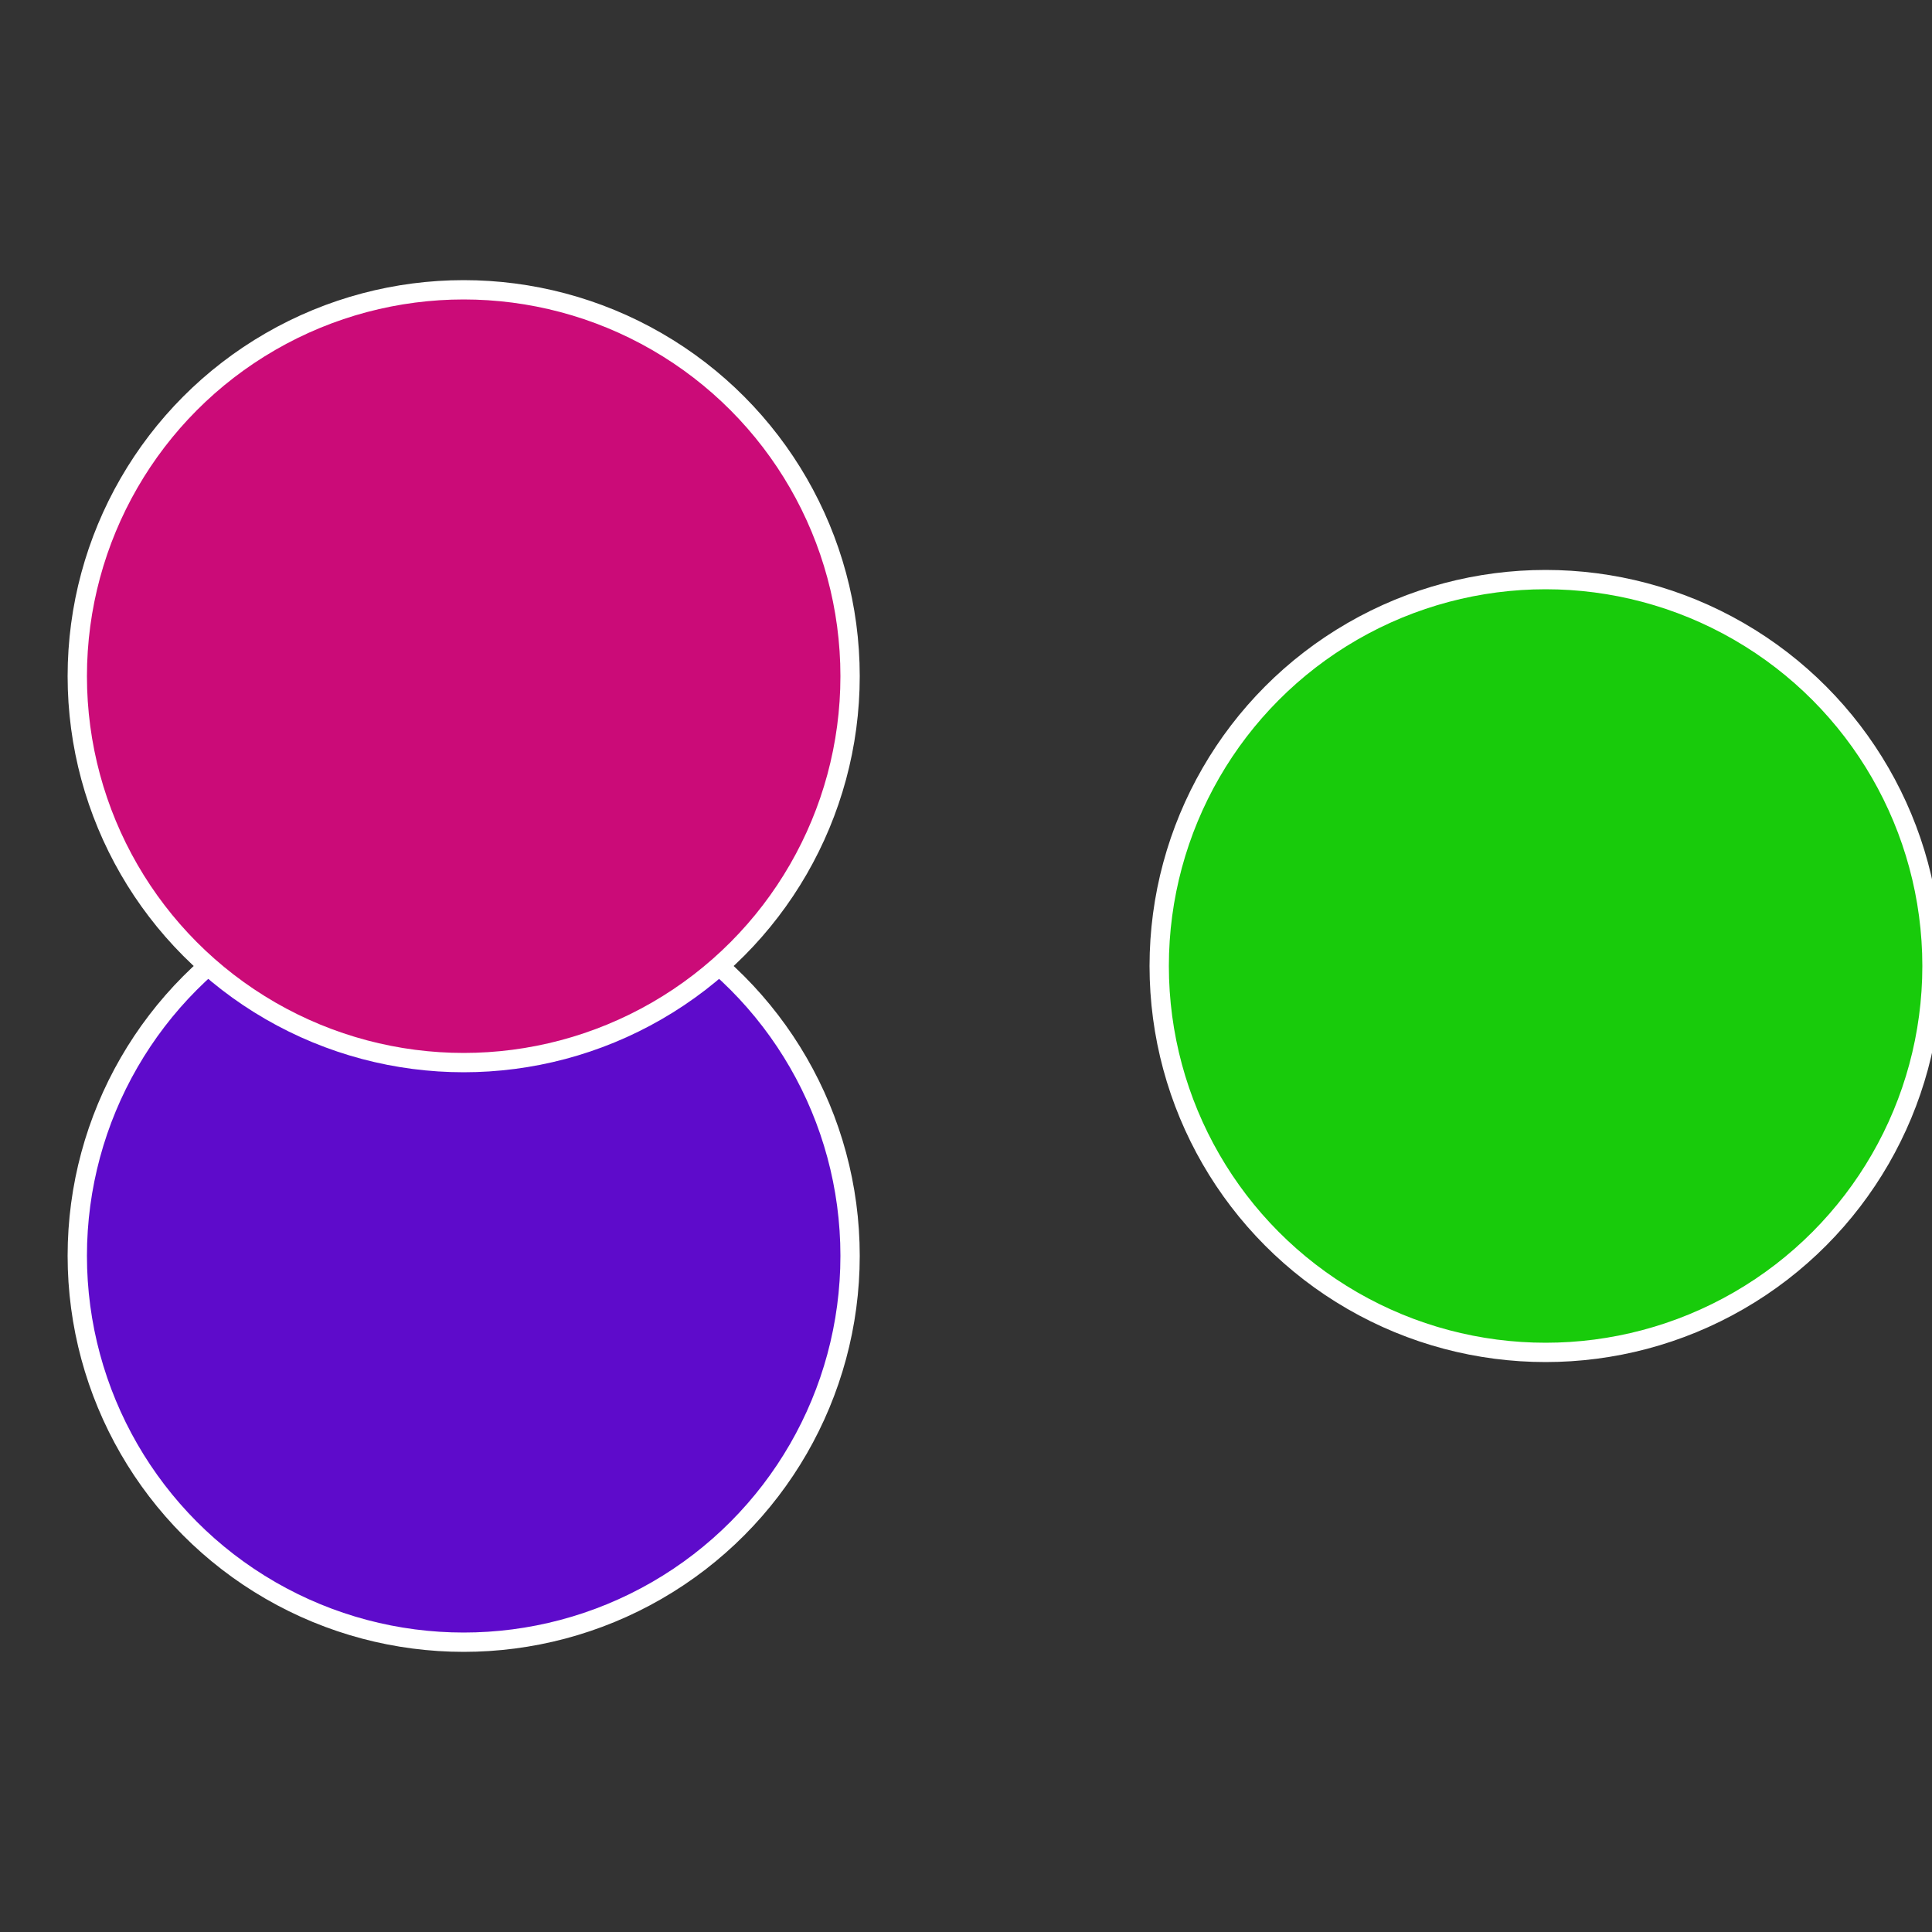
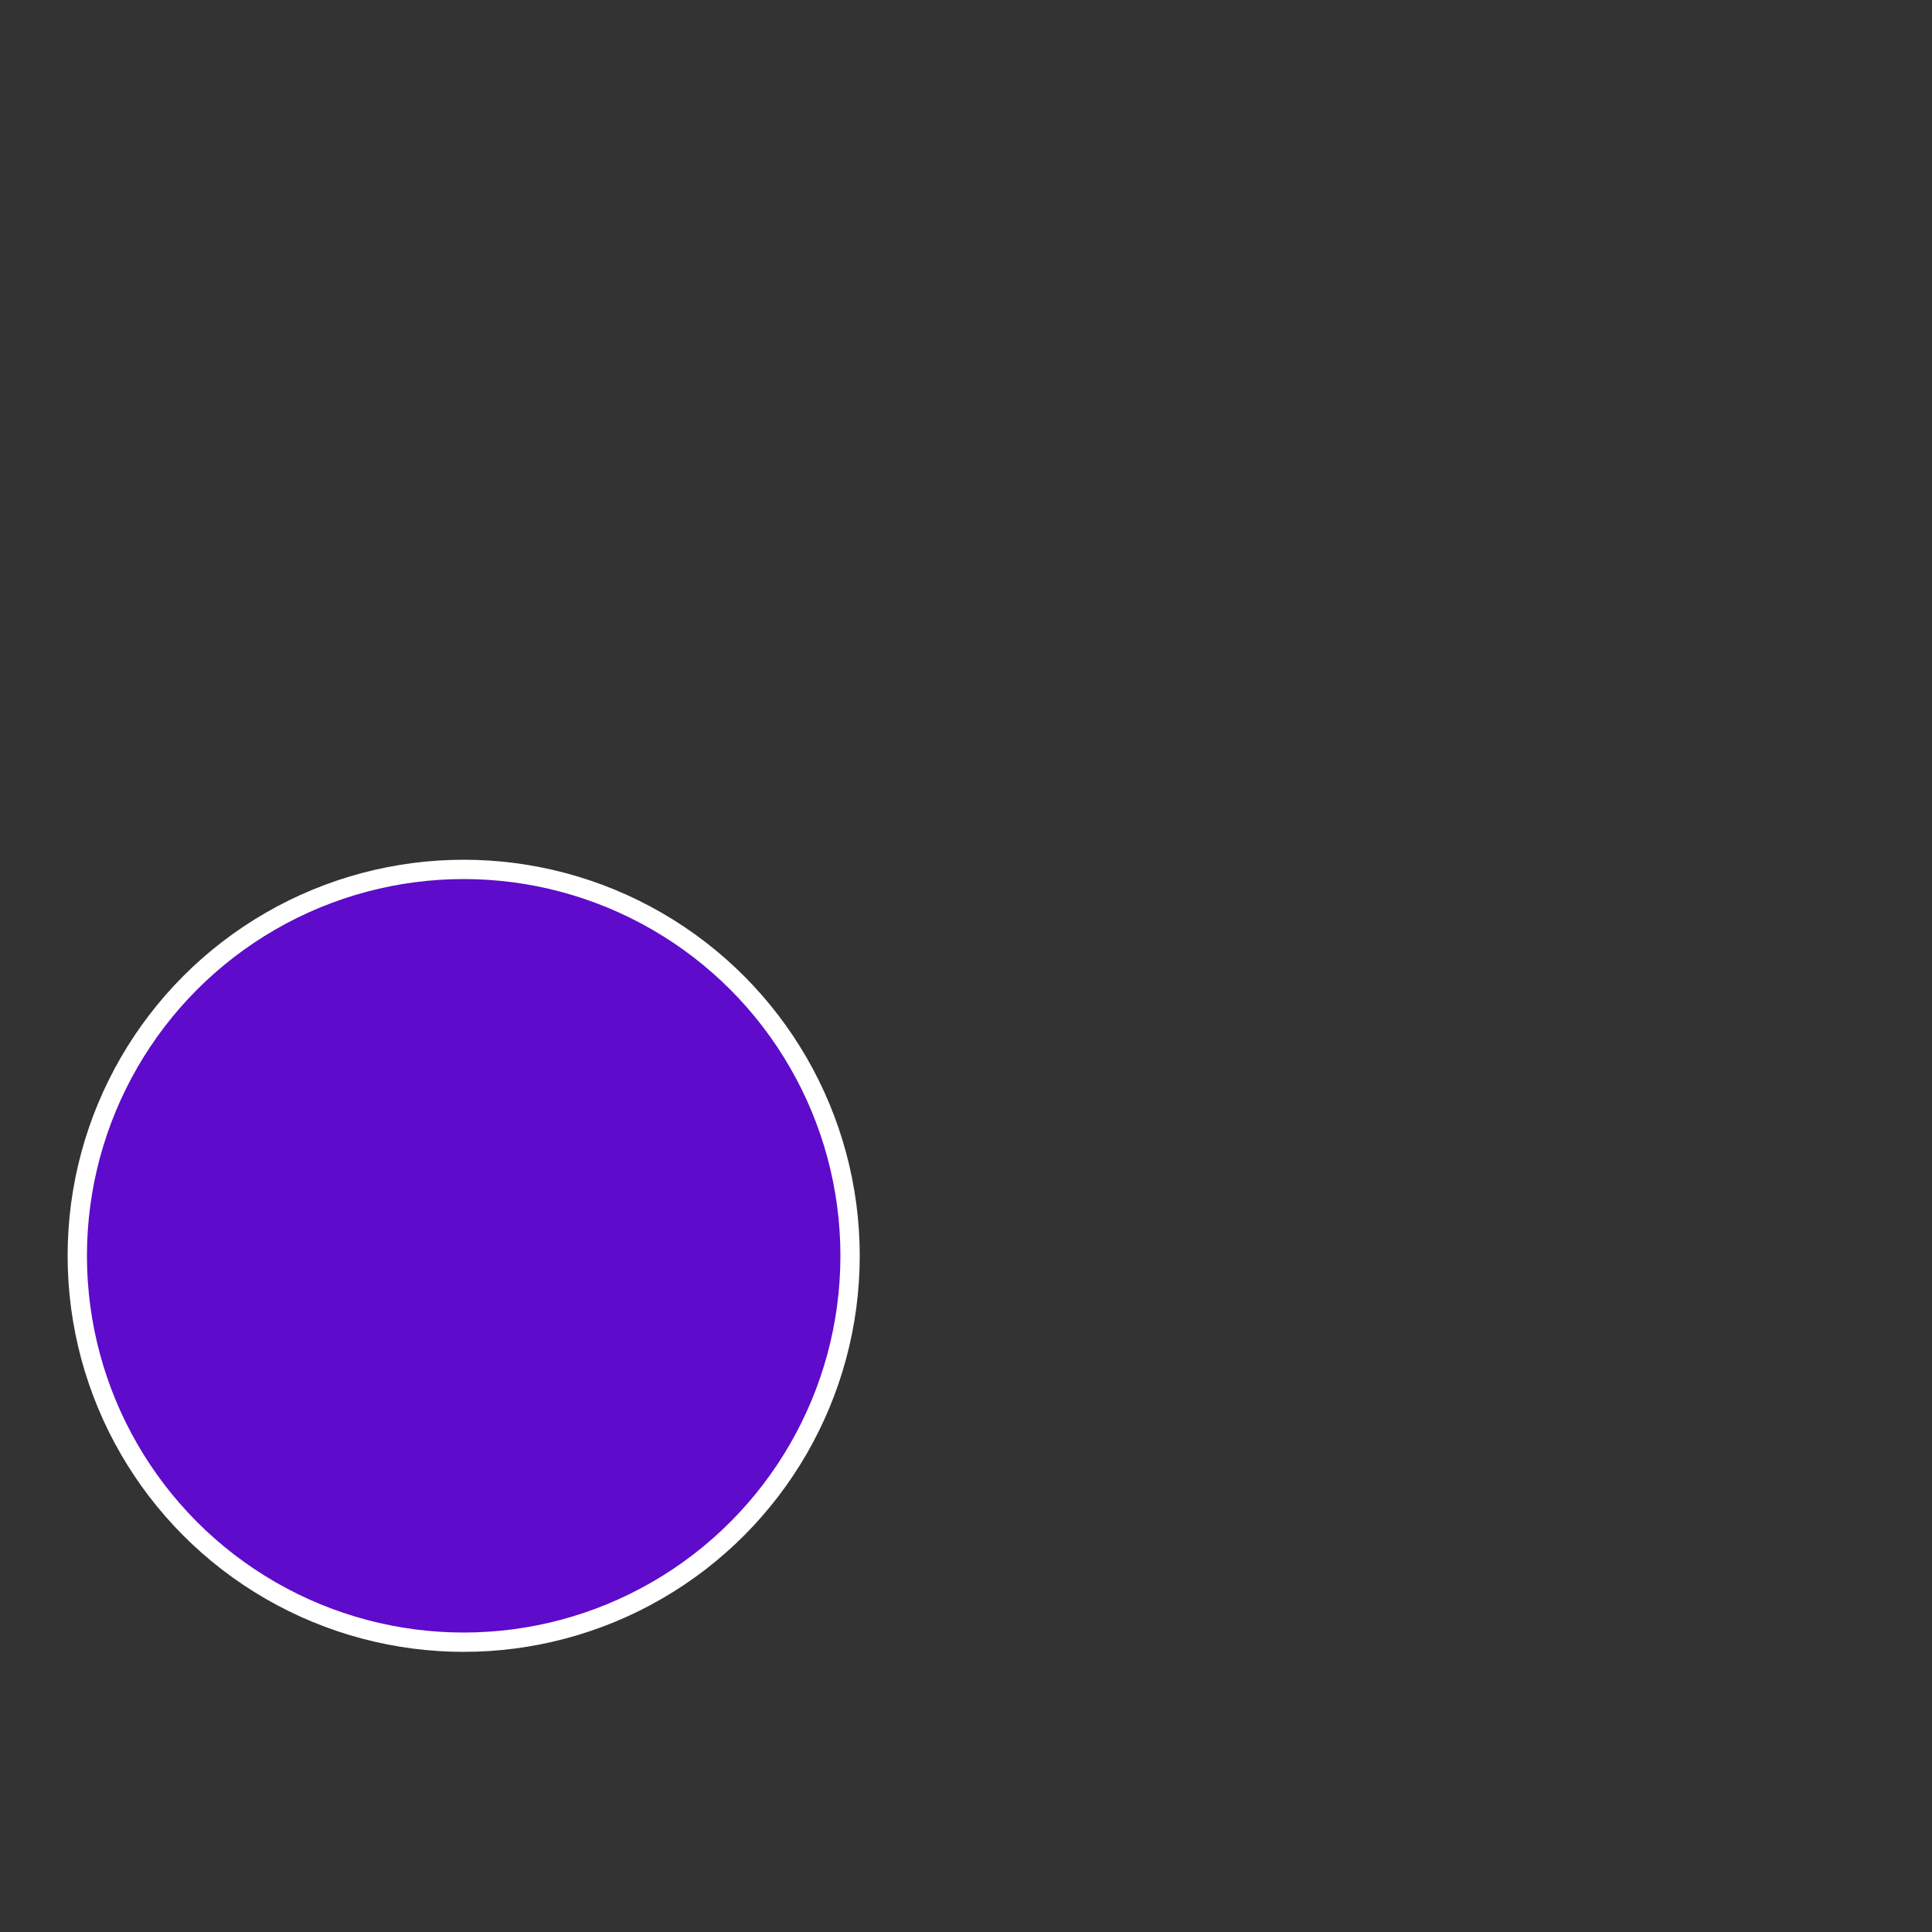
<svg xmlns="http://www.w3.org/2000/svg" width="500" height="500" viewBox="-1 -1 2 2">
  <rect x="-1" y="-1" width="2" height="2" fill="#333333" stroke="none" />
-   <circle cx="0.6" cy="0" r="0.4" fill="#18cb0b" stroke="#fff" stroke-width="1%" />
  <circle cx="-0.52" cy="0.3" r="0.4" fill="#5e0bcb" stroke="#fff" stroke-width="1%" />
-   <circle cx="-0.52" cy="-0.3" r="0.4" fill="#cb0b78" stroke="#fff" stroke-width="1%" />
</svg>